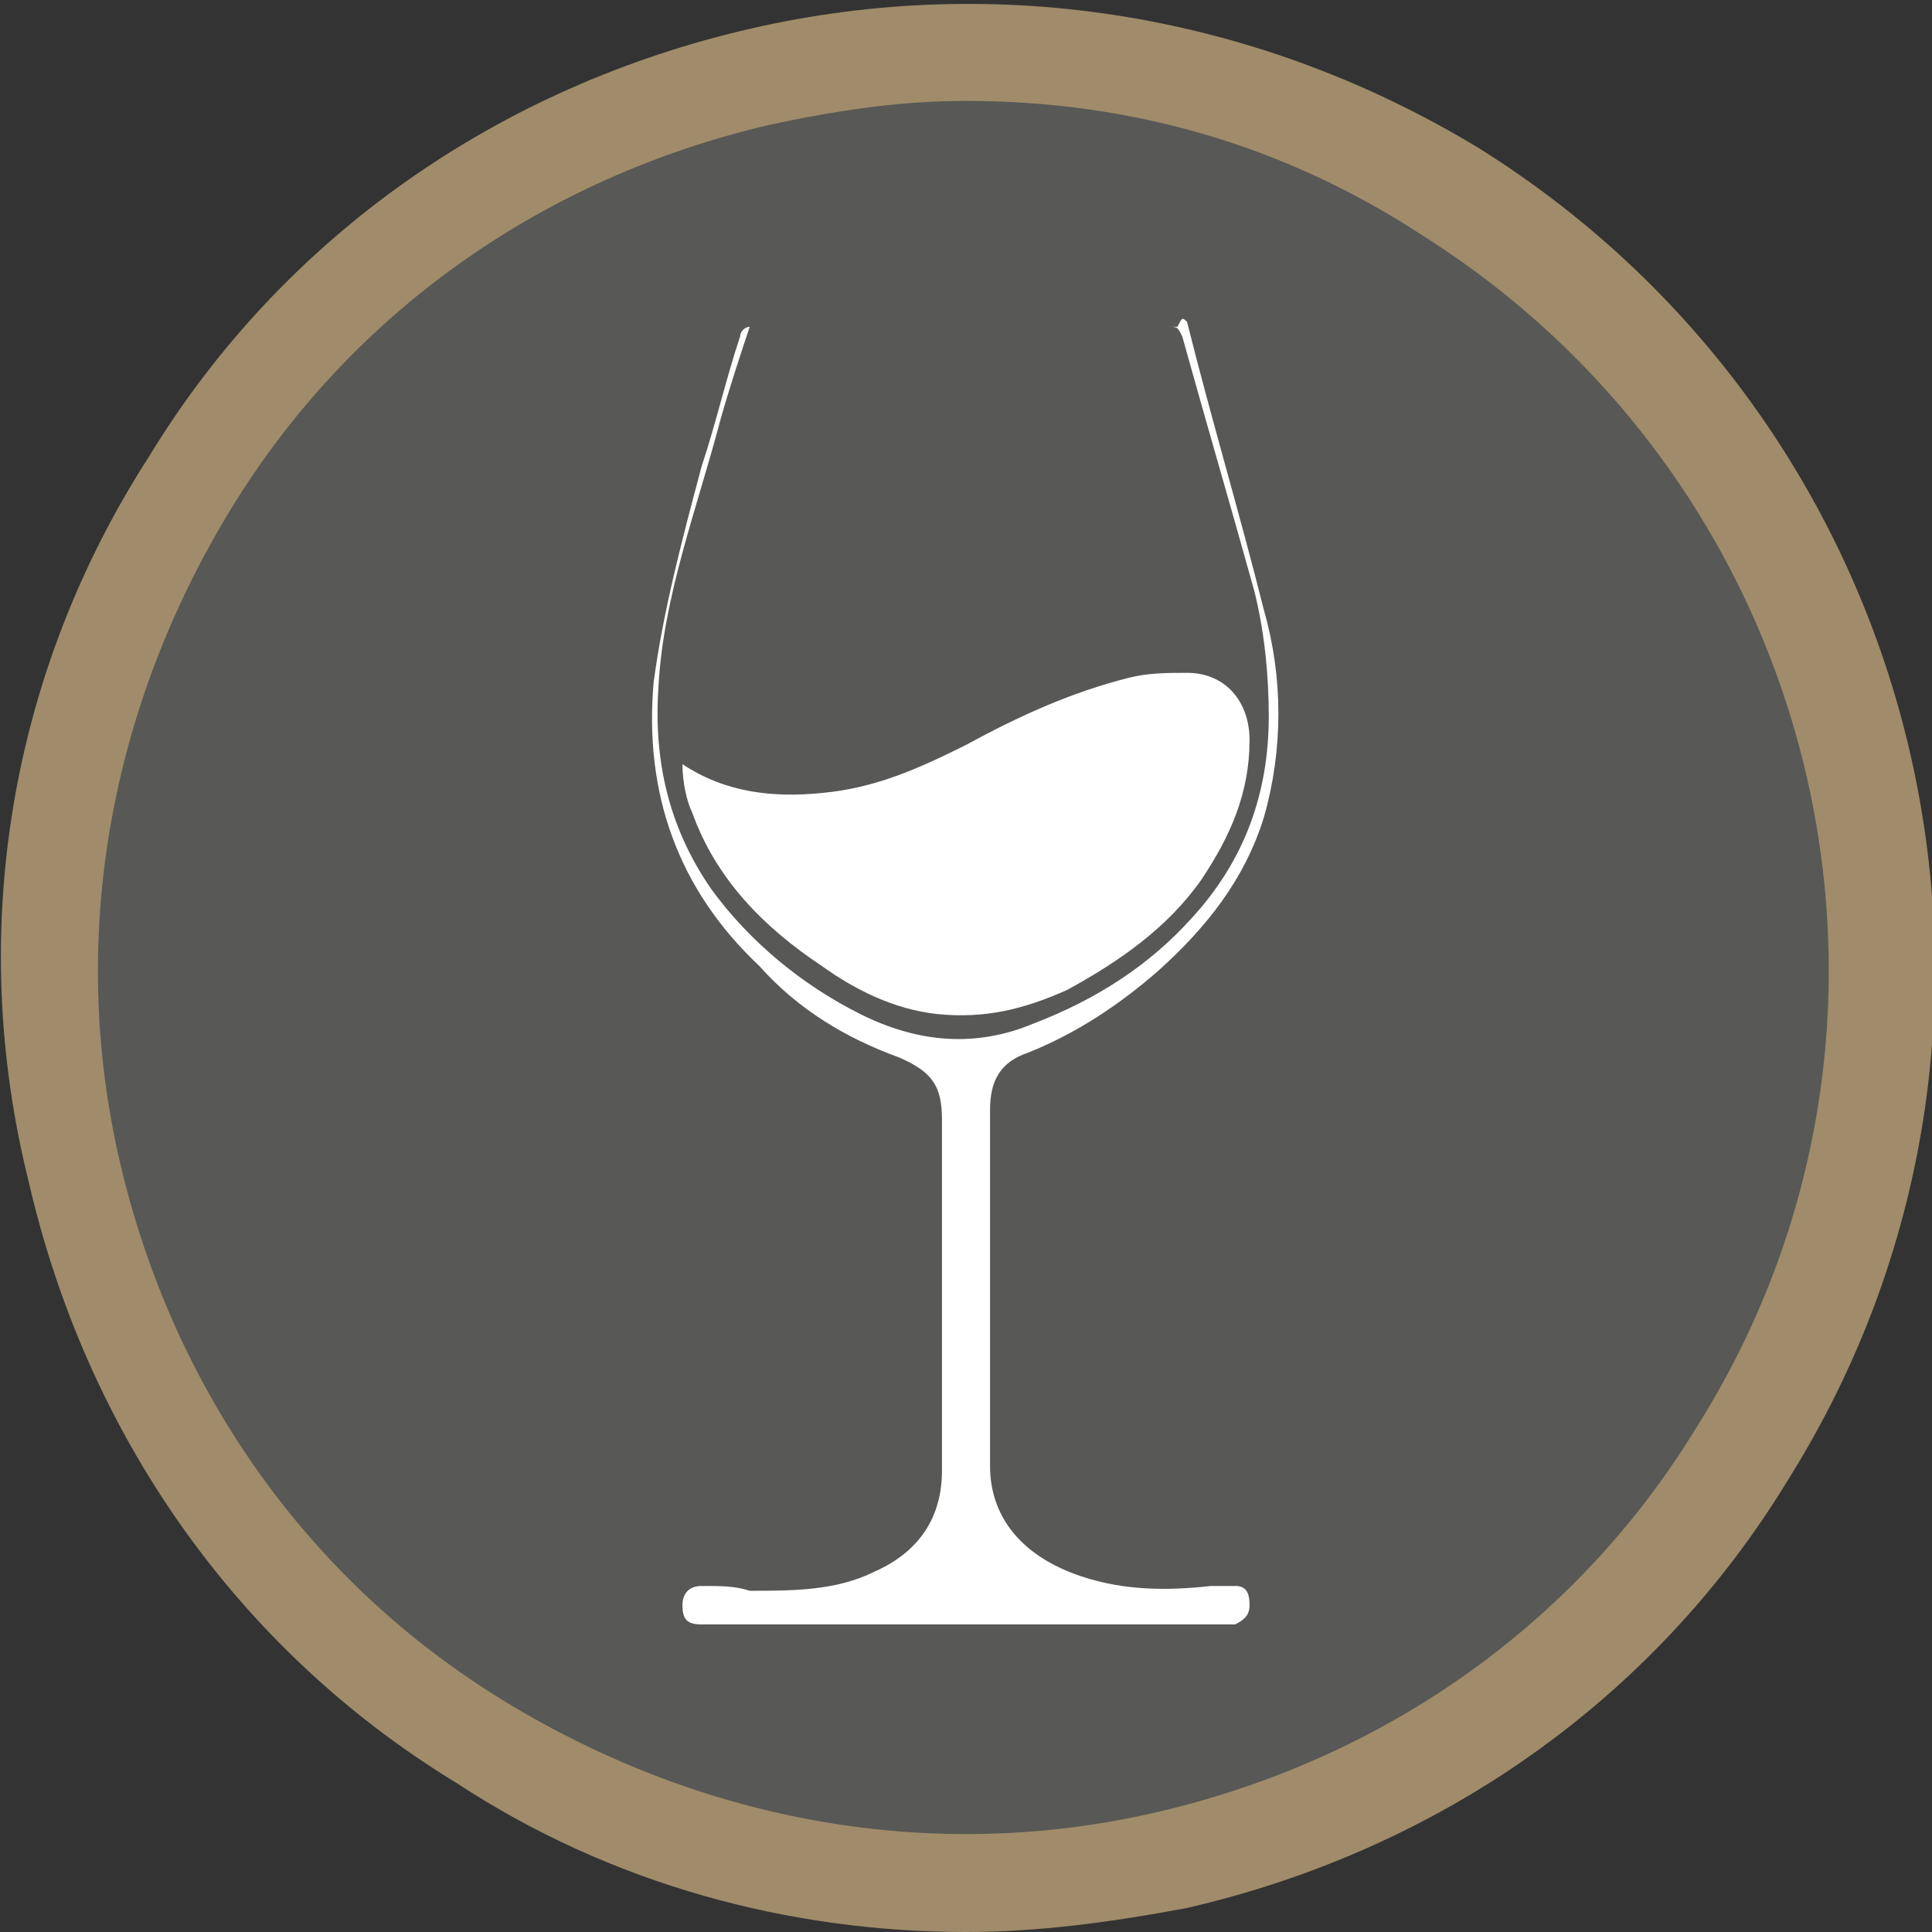
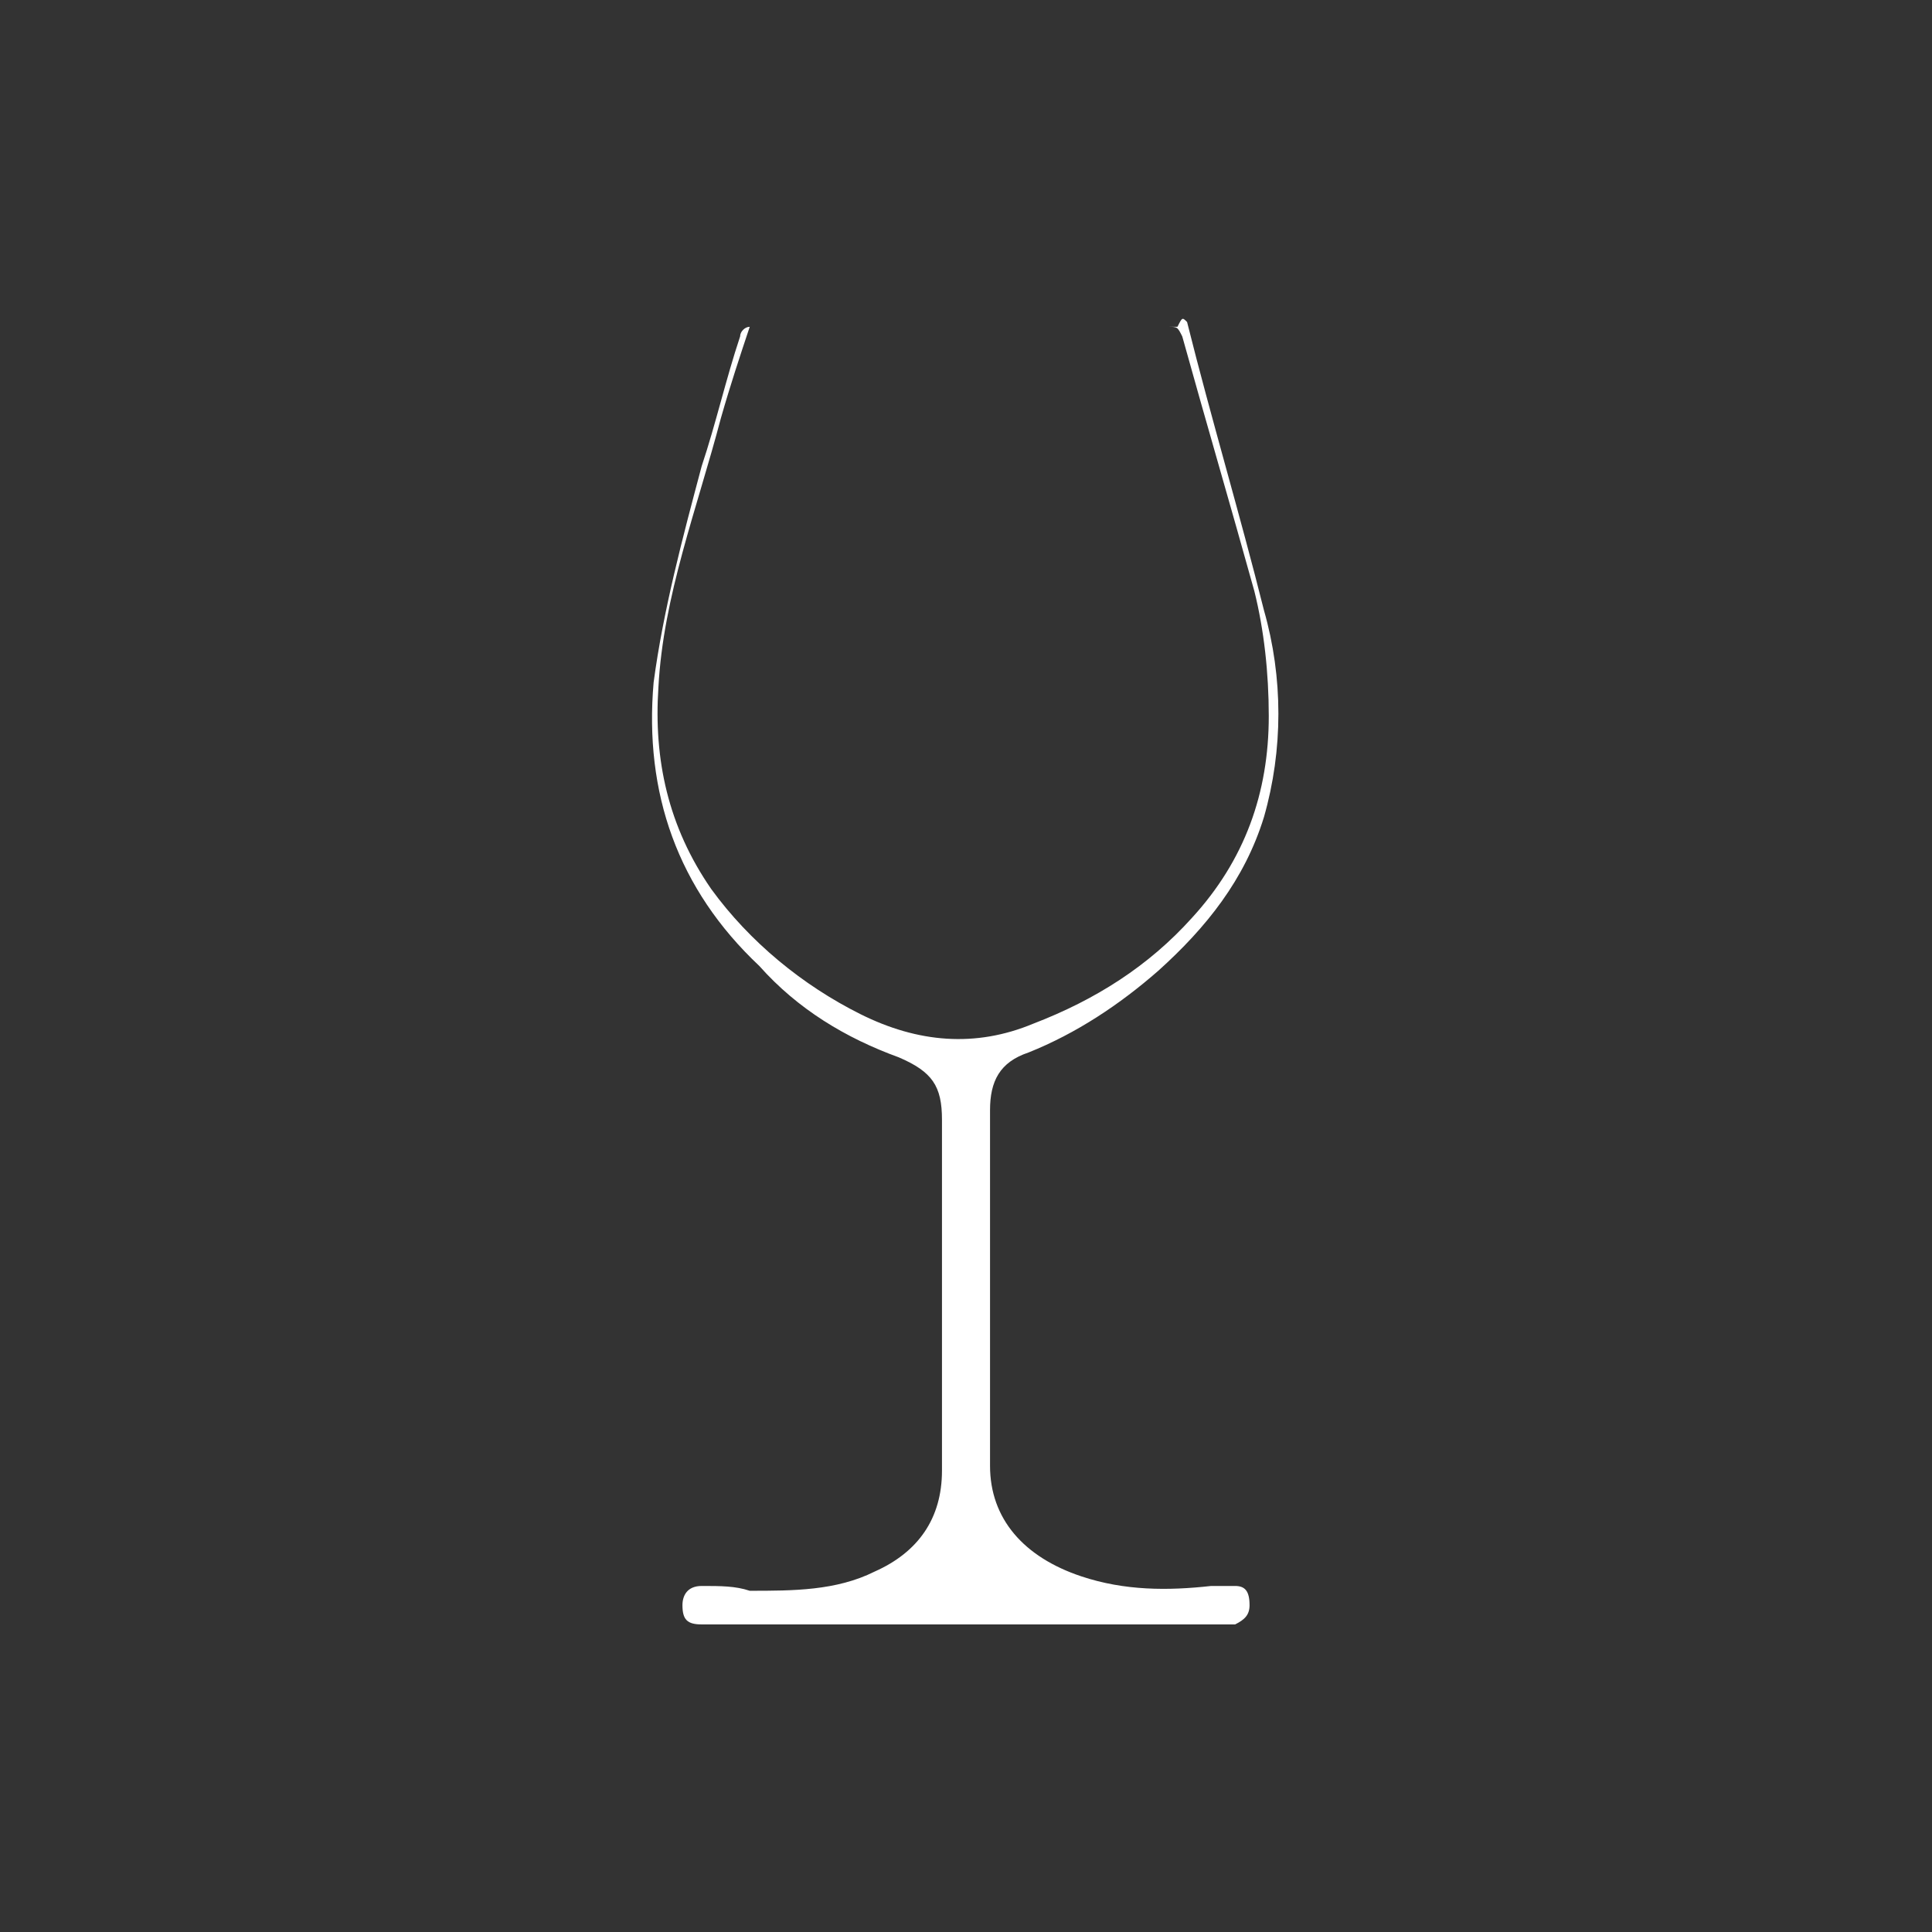
<svg xmlns="http://www.w3.org/2000/svg" version="1.1" x="0px" y="0px" viewBox="0 0 40.2 40.2" style="enable-background:new 0 0 40.2 40.2;" xml:space="preserve">
  <rect x="0" y="0" width="40.2" height="40.2" fill="#333333" stroke="none" />
  <style type="text/css">
	.st0{fill:#585856;}
	.st1{fill:#A08C6A;}
	.st2{fill:#FFFFFF;}
</style>
  <g id="Livello_1">
-     <path class="st0" d="M36.3,30.2c5.6-8.9,2.9-20.7-6.1-26.2C21.3-1.6,9.5,1.1,4,10c-5.6,8.9-2.9,20.7,6.1,26.2   C18.9,41.8,30.7,39.1,36.3,30.2" />
-     <path class="st1" d="M20.1,40.2c-3.7,0-7.4-1-10.6-3.1c-4.6-2.8-7.7-7.3-8.9-12.5C-0.7,19.4,0.2,14,3.1,9.5   c2.8-4.6,7.3-7.7,12.5-8.9c5.2-1.2,10.6-0.3,15.2,2.5c9.4,5.9,12.3,18.3,6.4,27.7l0,0c-2.8,4.6-7.3,7.7-12.5,8.9   C23.1,40,21.6,40.2,20.1,40.2z M20.1,2.1c-1.4,0-2.7,0.2-4.1,0.5c-4.7,1.1-8.7,3.9-11.2,8c-2.5,4.1-3.4,8.9-2.3,13.6   s3.9,8.7,8,11.2c4.1,2.5,8.9,3.4,13.6,2.3c4.7-1.1,8.7-3.9,11.2-8c5.3-8.4,2.7-19.5-5.7-24.8C26.7,3,23.5,2.1,20.1,2.1z" />
-   </g>
+     </g>
  <g id="Livello_2">
    <g>
      <path class="st2" d="M24.7,6.7c0.5,2,1.1,4,1.6,6c0.4,1.4,0.4,2.9,0,4.3c-0.4,1.3-1.2,2.3-2.2,3.2c-0.8,0.7-1.7,1.3-2.7,1.7    c-0.6,0.2-0.8,0.6-0.8,1.2c0,2.5,0,4.9,0,7.4c0,1.1,0.7,1.9,1.9,2.3c0.9,0.3,1.8,0.3,2.7,0.2c0.2,0,0.4,0,0.5,0    c0.2,0,0.3,0.1,0.3,0.4c0,0.2-0.1,0.3-0.3,0.4c0,0-0.1,0-0.1,0c-3.7,0-7.3,0-11,0c-0.3,0-0.4-0.1-0.4-0.4c0-0.2,0.1-0.4,0.4-0.4    c0.4,0,0.7,0,1,0.1c0.9,0,1.8,0,2.6-0.4c0.9-0.4,1.4-1.1,1.4-2.1c0-2.4,0-4.8,0-7.3c0-0.7-0.2-1-0.9-1.3c-1.1-0.4-2.1-1-2.9-1.9    c-1.7-1.6-2.4-3.6-2.2-5.9c0.2-1.5,0.6-3,1-4.5c0.3-0.9,0.5-1.8,0.8-2.7c0-0.1,0.1-0.2,0.2-0.2c3,0,5.9,0,8.9,0    C24.6,6.6,24.6,6.6,24.7,6.7z M15.6,6.8c-0.2,0.6-0.4,1.2-0.6,1.9c-0.5,1.9-1.2,3.7-1.3,5.6c-0.1,1.5,0.2,2.9,1.1,4.2    c0.8,1.1,1.9,2,3.1,2.6c1.2,0.6,2.4,0.7,3.6,0.2c1.3-0.5,2.4-1.2,3.3-2.2c1.1-1.2,1.6-2.6,1.6-4.2c0-0.9-0.1-1.8-0.3-2.6    c-0.5-1.8-1-3.5-1.5-5.3c-0.1-0.2-0.1-0.2-0.3-0.2c-1.9,0-3.7,0-5.6,0C17.7,6.8,16.7,6.8,15.6,6.8z" />
-       <path class="st2" d="M14.2,15.9c0.9,0.6,1.9,0.7,2.9,0.6c1.1-0.1,2-0.5,3-1c1.1-0.6,2.2-1.1,3.4-1.4c0.4-0.1,0.8-0.1,1.2-0.1    c0.8,0,1.3,0.6,1.3,1.4c0,1.1-0.4,2-1,2.9c-0.7,1-1.7,1.7-2.8,2.3c-0.9,0.4-1.7,0.6-2.7,0.5c-0.9-0.1-1.7-0.5-2.4-1    c-1.2-0.8-2.2-1.8-2.7-3.2C14.3,16.7,14.2,16.3,14.2,15.9C14.1,16,14.1,16,14.2,15.9z" />
    </g>
  </g>
</svg>